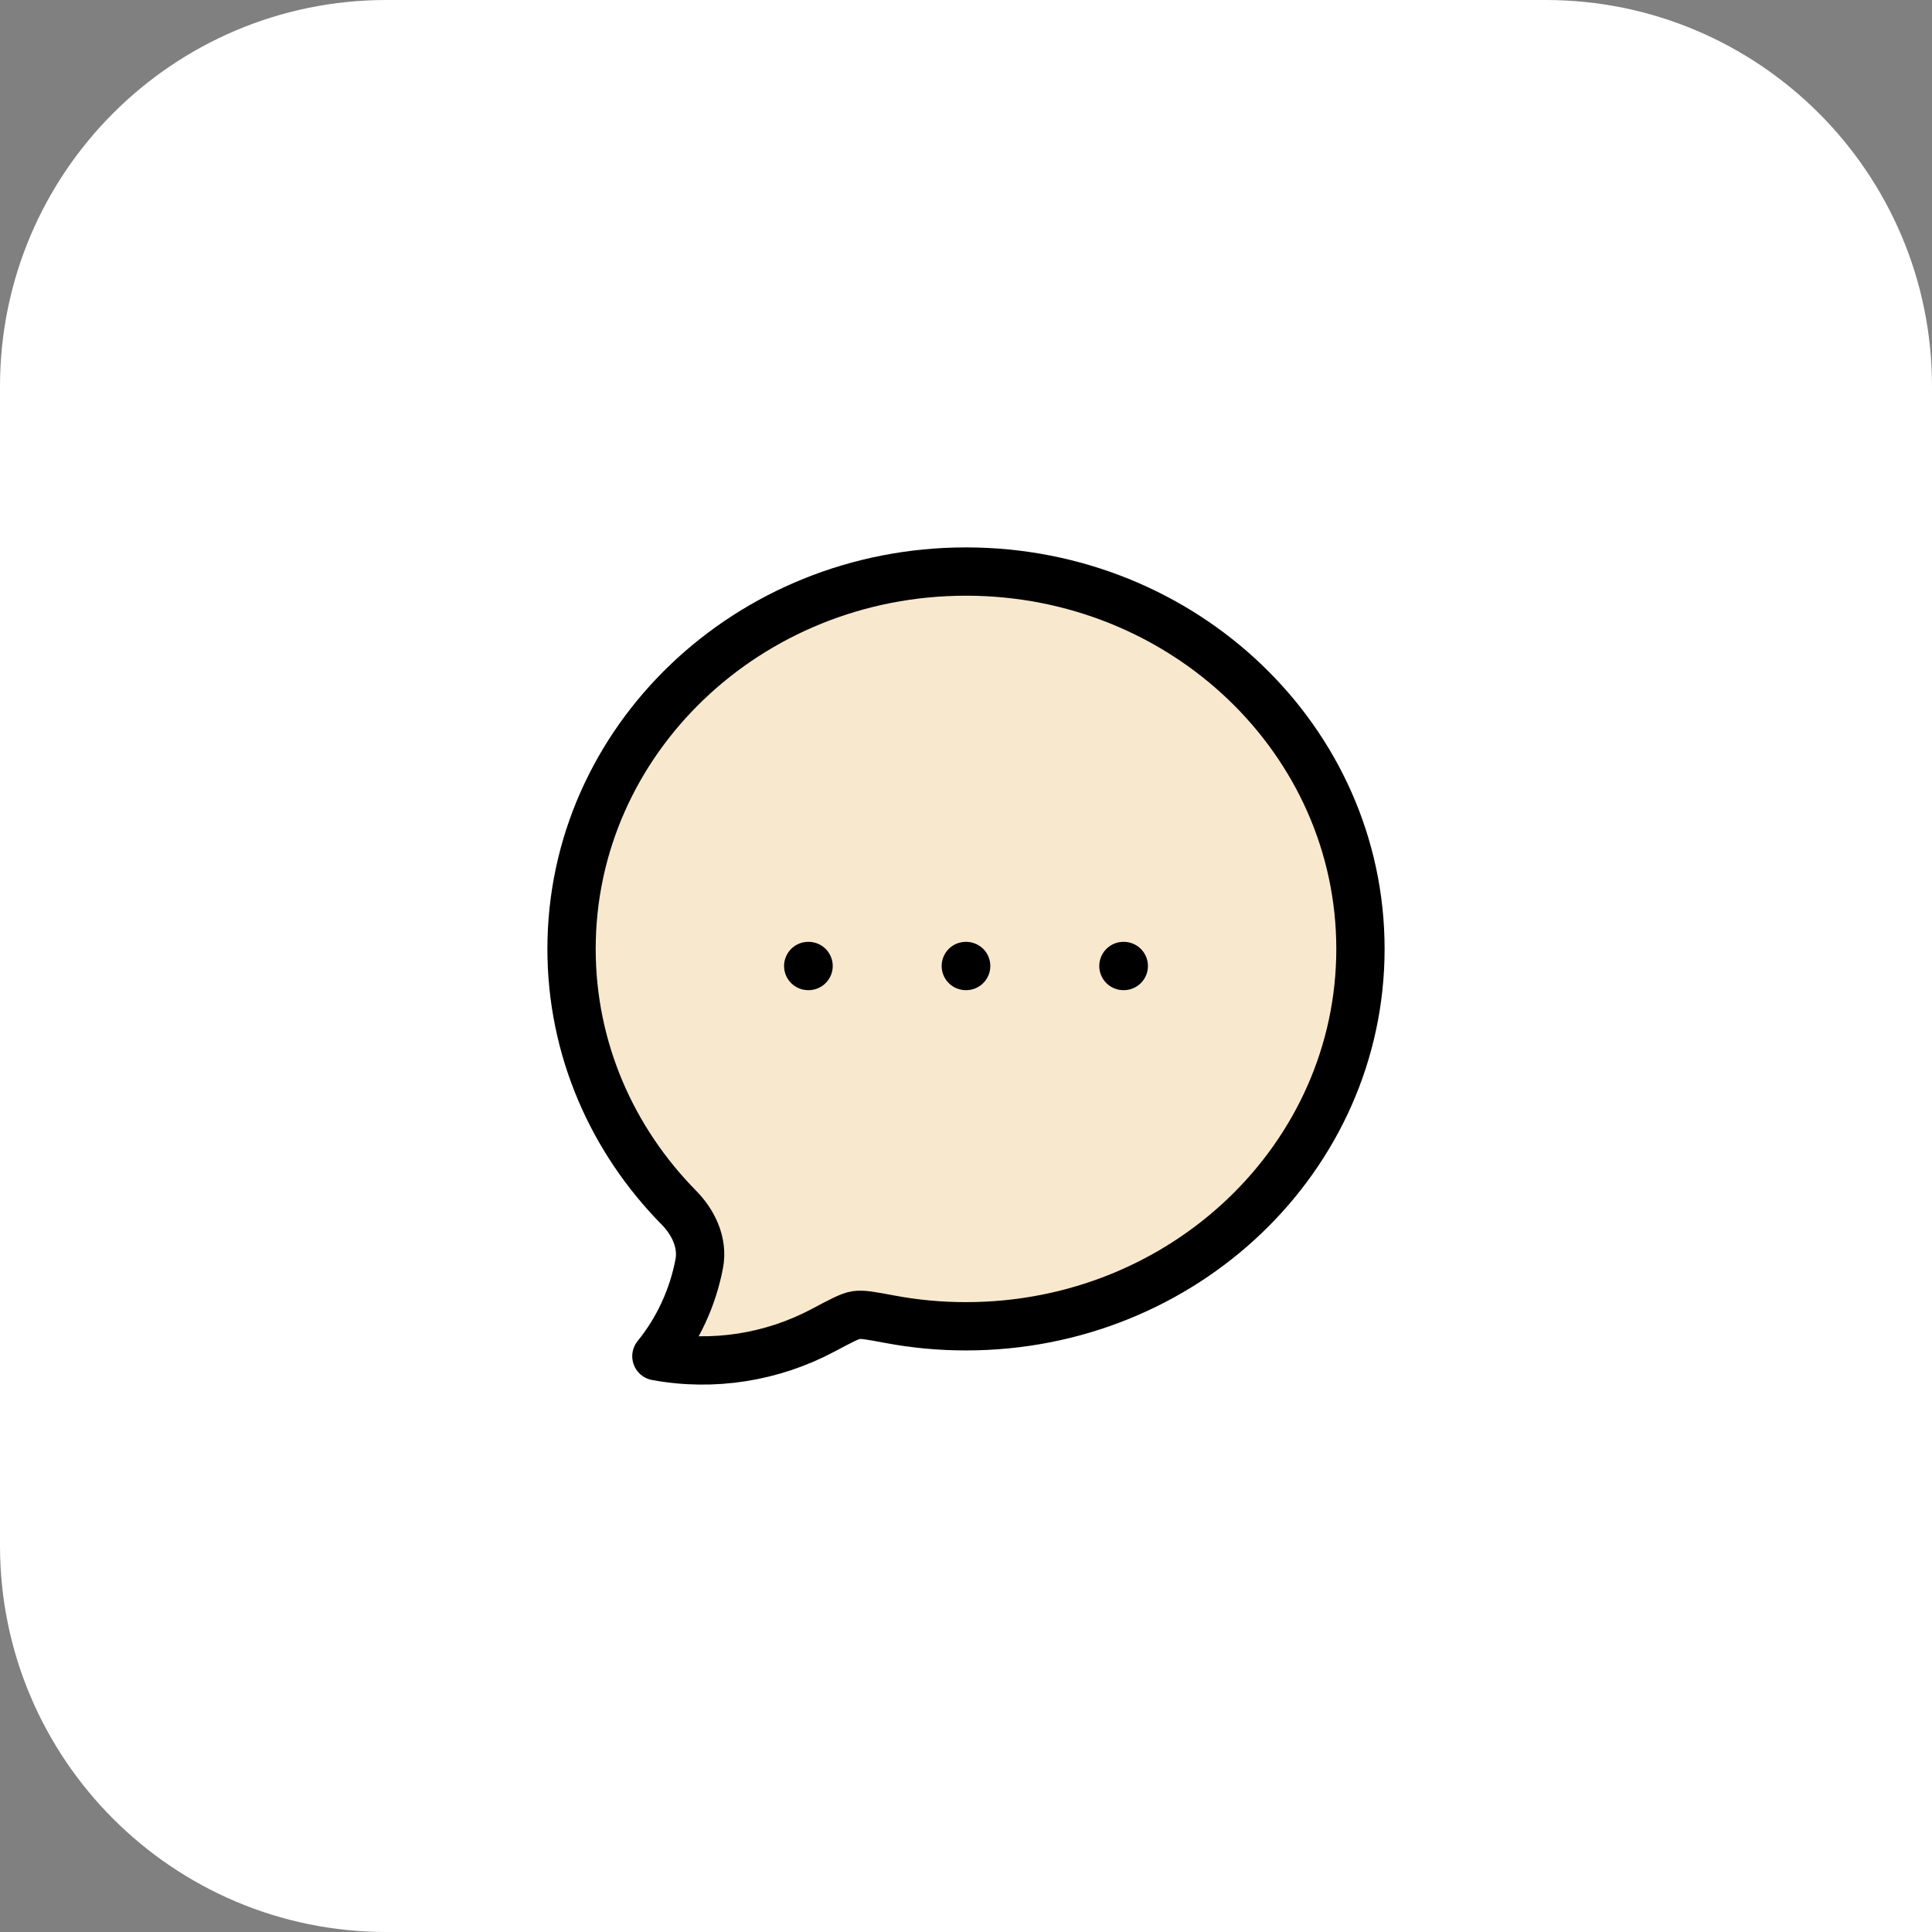
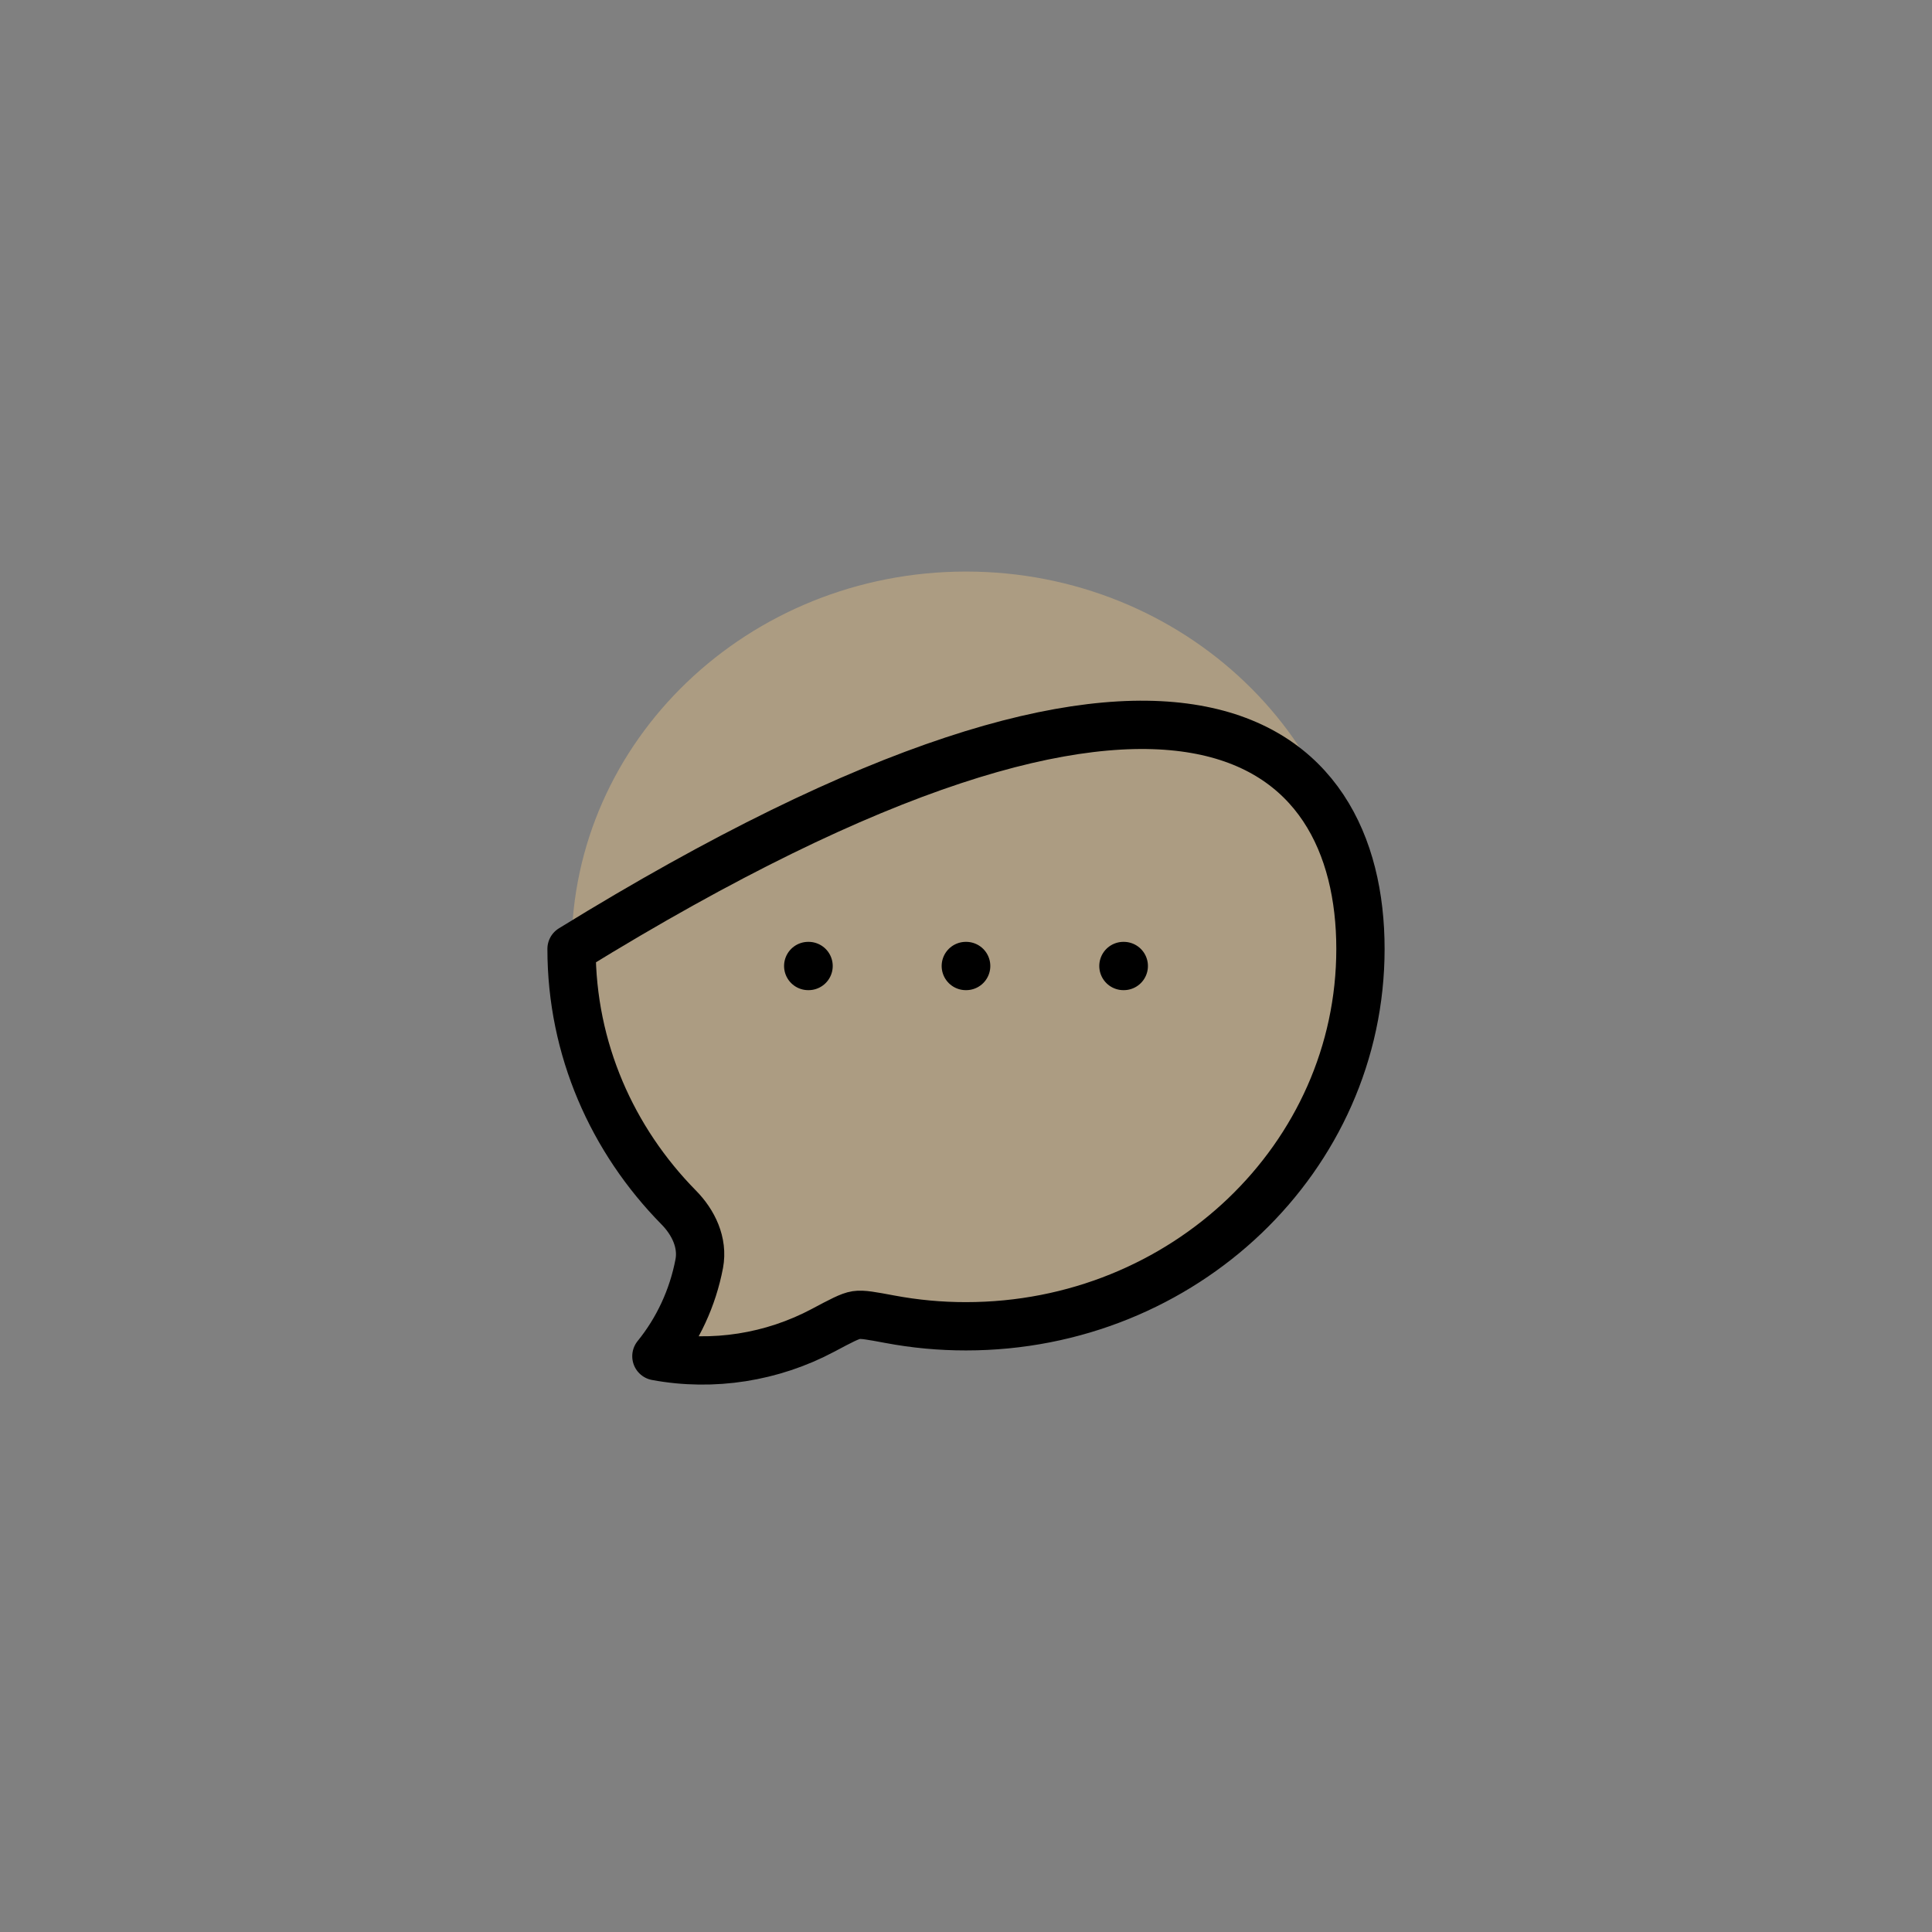
<svg xmlns="http://www.w3.org/2000/svg" width="60" height="60" viewBox="0 0 60 60" fill="none">
  <rect x="0" y="0" width="60" height="60" fill="#808080" stroke="none" />
-   <path d="M0 12C0 5.373 5.373 0 12 0H48C54.627 0 60 5.373 60 12V60H12C5.373 60 0 54.627 0 48V12Z" fill="white" />
  <path opacity="0.4" d="M42.25 29.469C42.25 35.941 36.765 41.189 30 41.189C29.204 41.19 28.411 41.116 27.63 40.969C27.067 40.864 26.786 40.811 26.59 40.841C26.394 40.871 26.115 41.019 25.559 41.315C23.985 42.152 22.15 42.447 20.385 42.119C21.055 41.294 21.514 40.304 21.716 39.243C21.838 38.593 21.535 37.963 21.08 37.501C19.015 35.404 17.75 32.579 17.75 29.469C17.75 22.997 23.235 17.75 30 17.75C36.765 17.75 42.25 22.997 42.25 29.469Z" fill="#EEC585" />
-   <path d="M42.25 29.469C42.25 35.941 36.765 41.189 30 41.189C29.204 41.19 28.411 41.116 27.63 40.969C27.067 40.864 26.786 40.811 26.59 40.841C26.394 40.871 26.115 41.019 25.559 41.315C23.985 42.152 22.15 42.447 20.385 42.119C21.055 41.294 21.514 40.304 21.716 39.243C21.838 38.593 21.535 37.963 21.08 37.501C19.015 35.404 17.75 32.579 17.75 29.469C17.75 22.997 23.235 17.75 30 17.75C36.765 17.75 42.25 22.997 42.25 29.469Z" stroke="black" stroke-width="1.5" stroke-linejoin="round" />
+   <path d="M42.25 29.469C42.25 35.941 36.765 41.189 30 41.189C29.204 41.19 28.411 41.116 27.63 40.969C27.067 40.864 26.786 40.811 26.59 40.841C26.394 40.871 26.115 41.019 25.559 41.315C23.985 42.152 22.15 42.447 20.385 42.119C21.055 41.294 21.514 40.304 21.716 39.243C21.838 38.593 21.535 37.963 21.08 37.501C19.015 35.404 17.75 32.579 17.75 29.469C36.765 17.75 42.25 22.997 42.25 29.469Z" stroke="black" stroke-width="1.5" stroke-linejoin="round" />
  <path d="M29.994 30H30.005M34.889 30H34.9M25.1 30H25.111" stroke="black" stroke-width="1.5" stroke-linecap="round" stroke-linejoin="round" />
</svg>